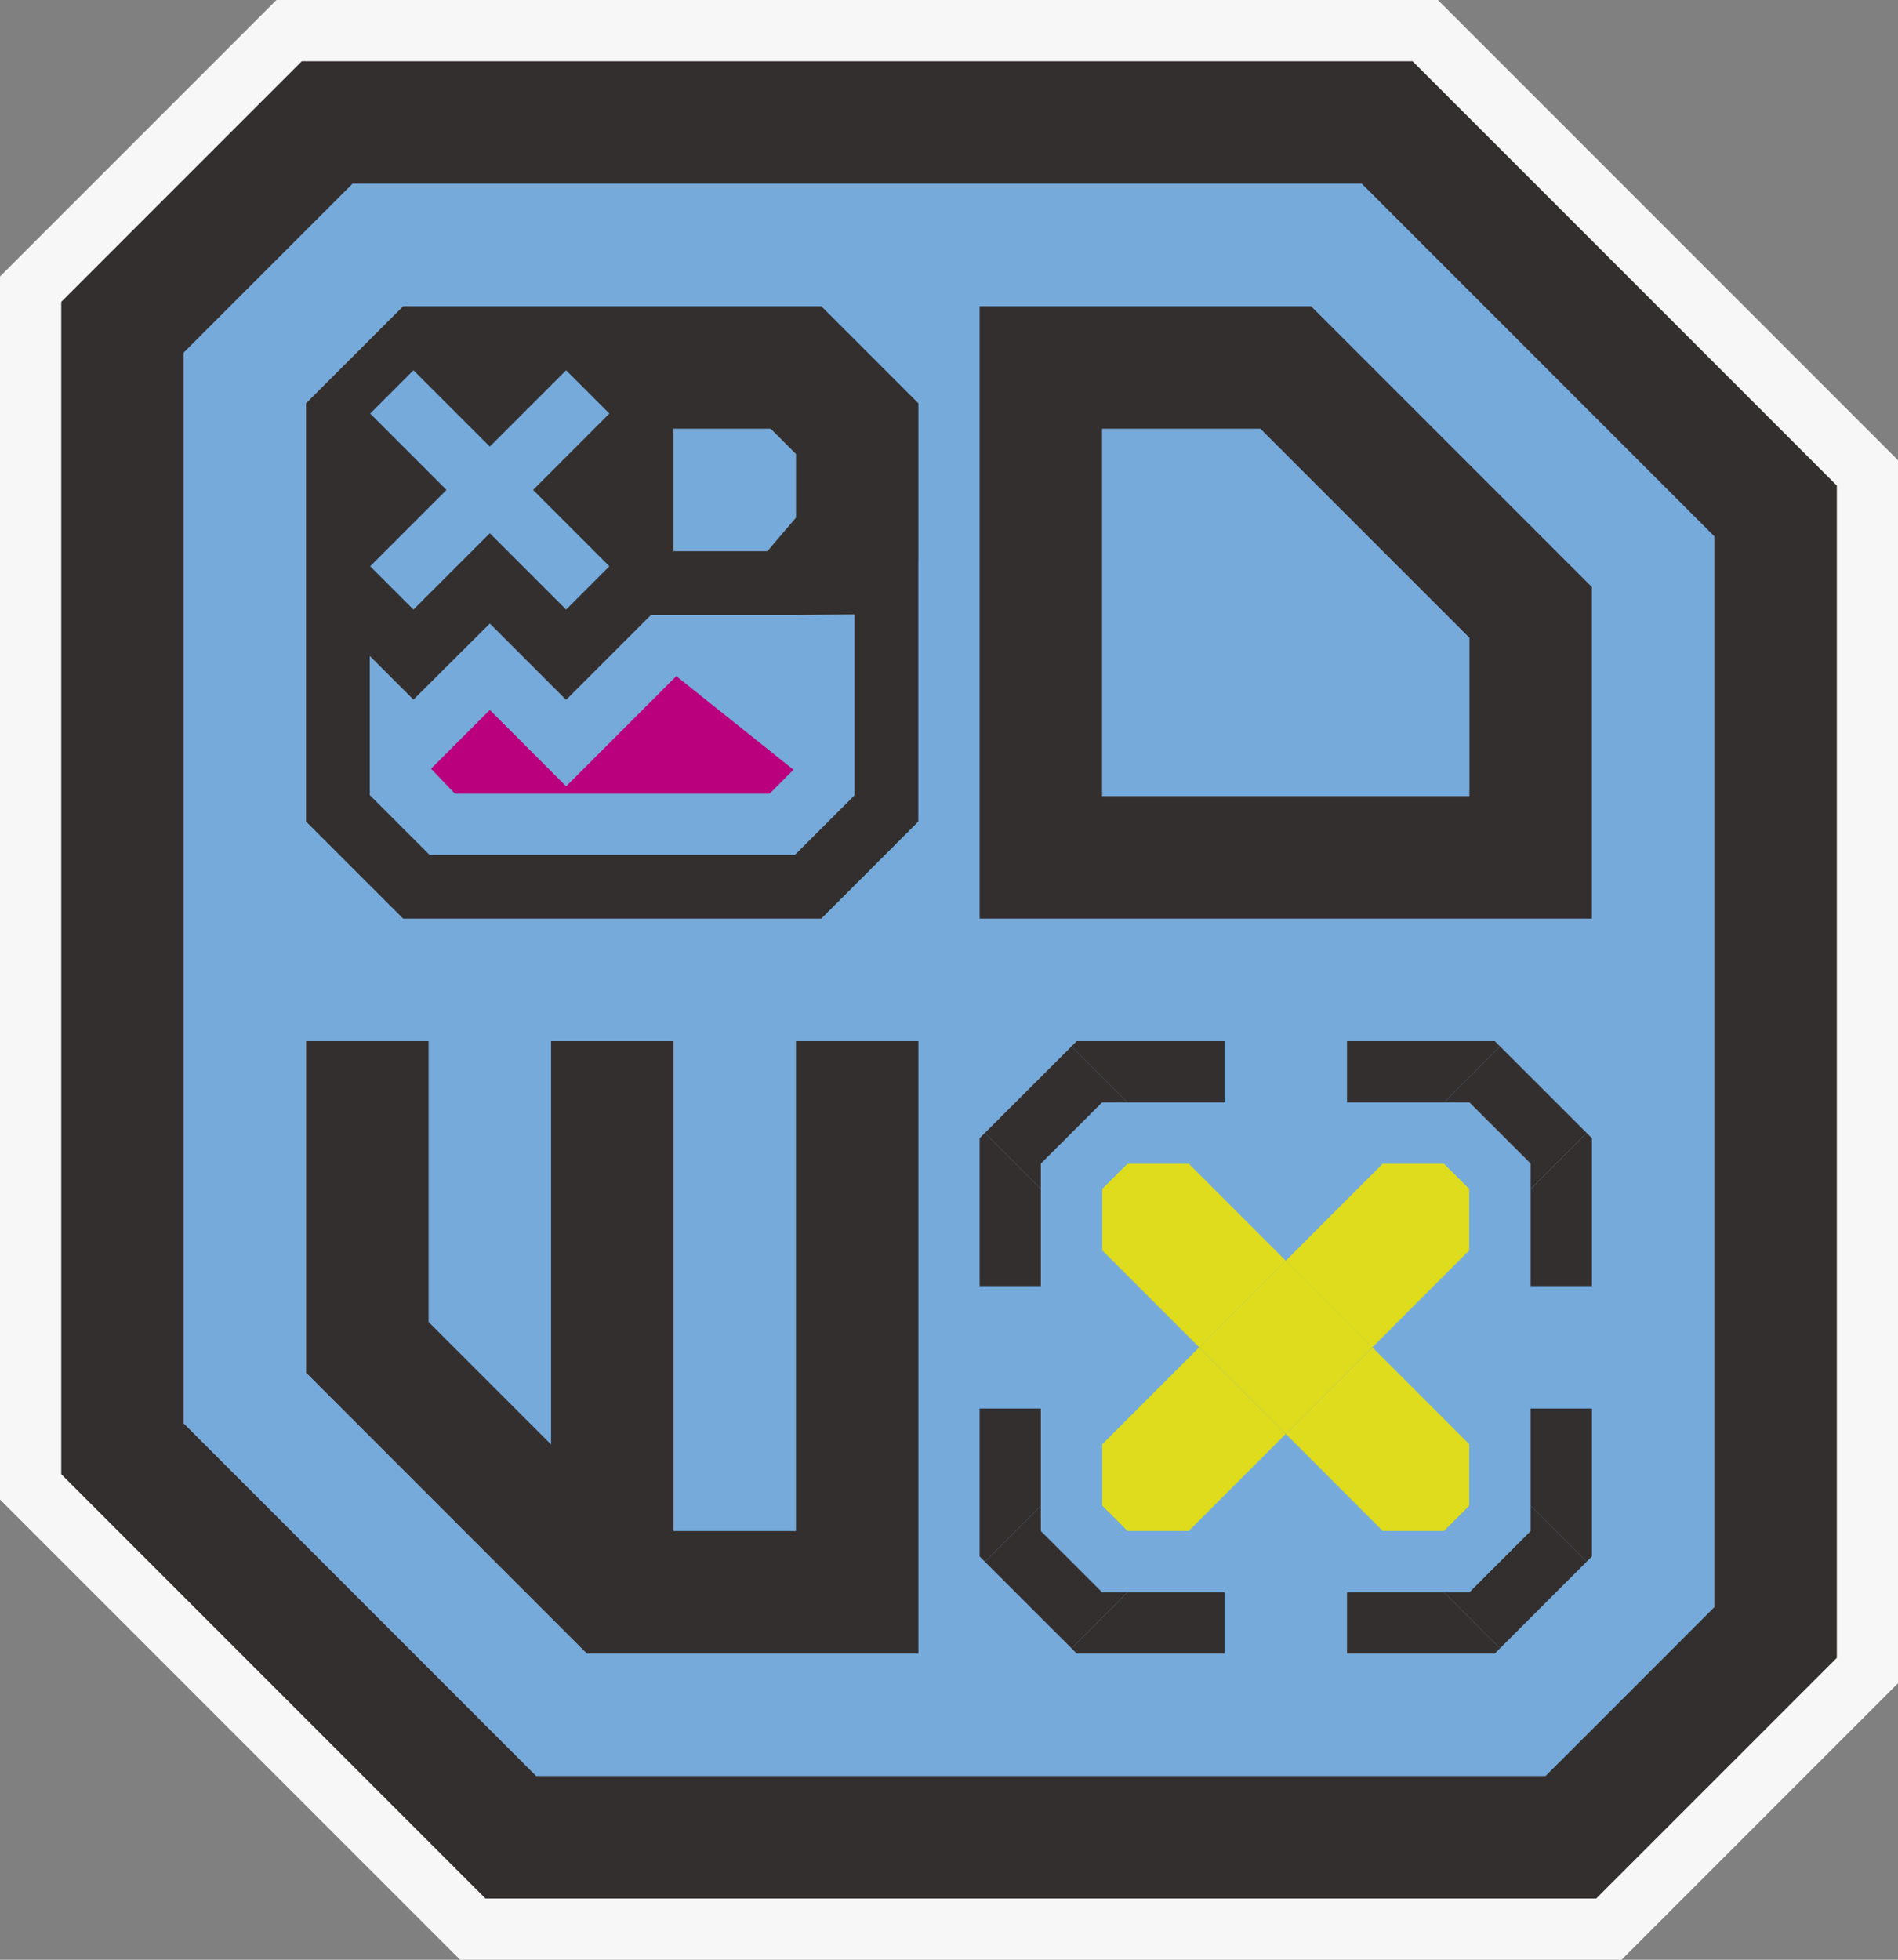
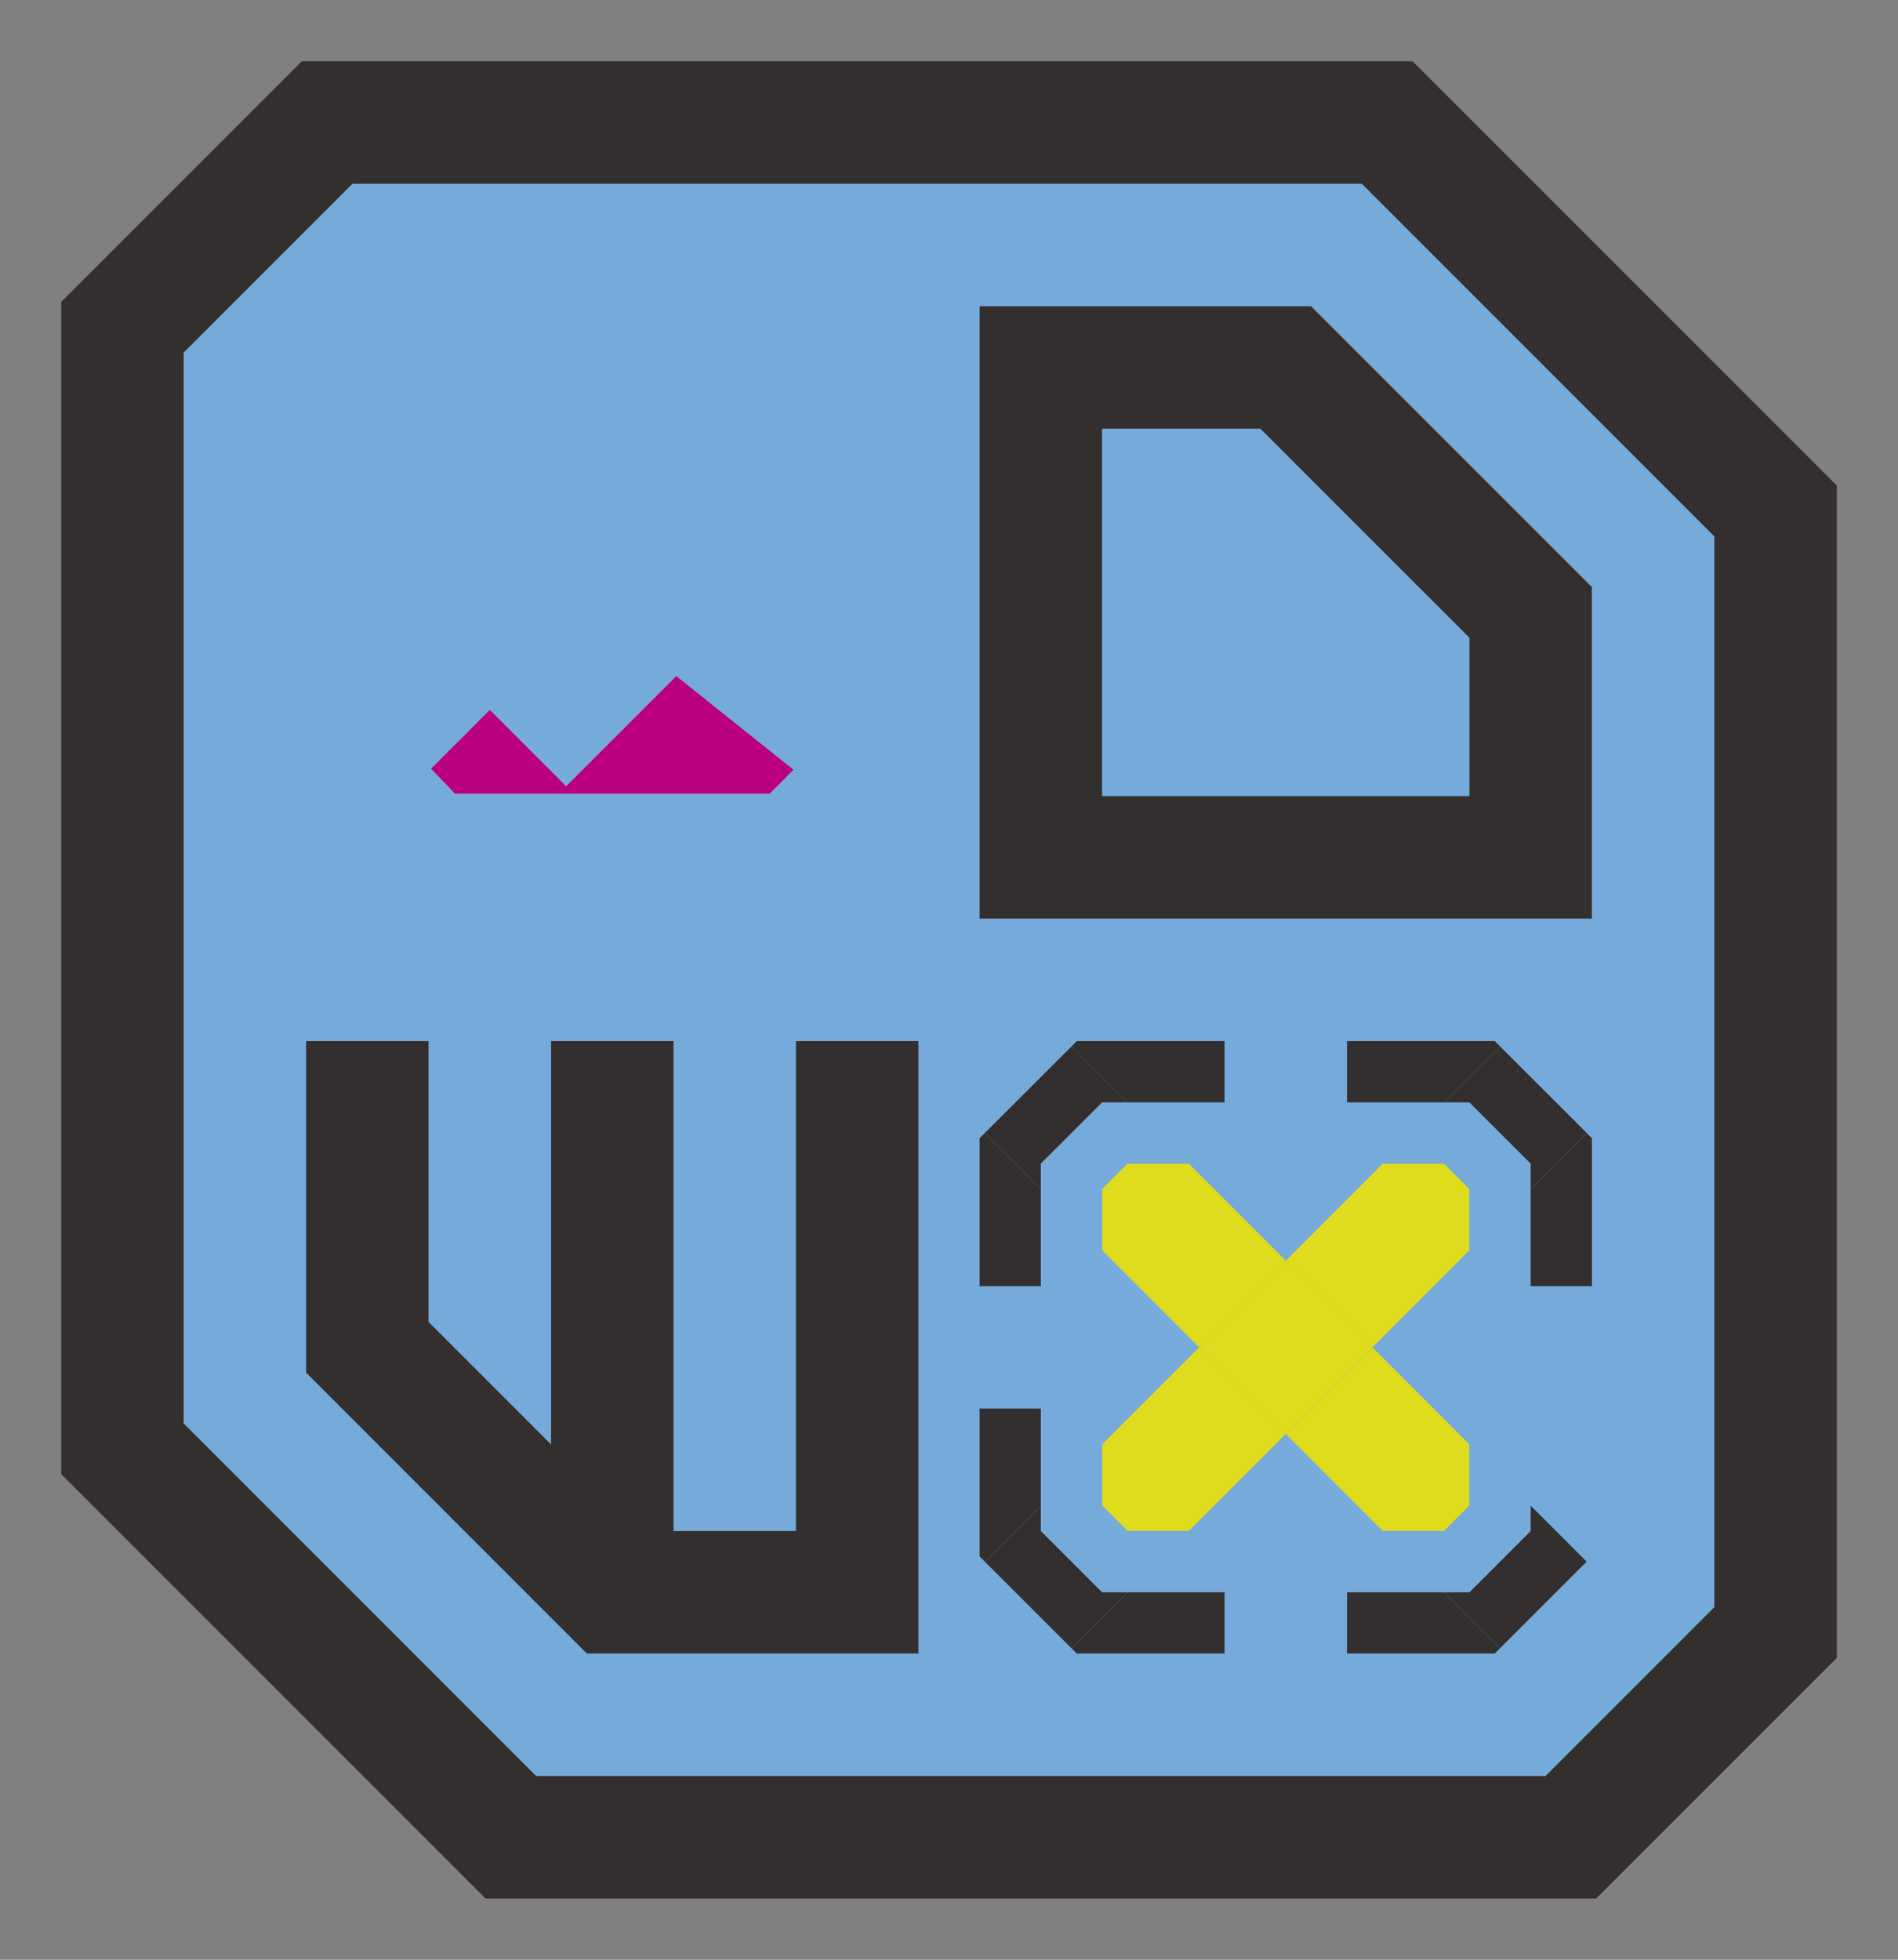
<svg xmlns="http://www.w3.org/2000/svg" id="Capa_2" data-name="Capa 2" viewBox="0 0 339.06 350">
  <rect x="0" y="0" width="339.06" height="350" fill="#808080" stroke="none" />
  <defs>
    <style>.cls-1{fill:#f7f7f8;}.cls-2{fill:#332f2e;}.cls-3{fill:#76aadb;}.cls-4{fill:#dedc1c;}.cls-5{fill:#ba007c;}</style>
  </defs>
  <title>Logo DMNs World Px Reducido</title>
-   <polygon class="cls-1" points="82.19 350 0 267.81 0 49.38 49.38 0 256.87 0 339.06 82.19 339.06 300.62 289.68 350 82.19 350" />
  <polygon class="cls-2" points="86.72 339.06 10.94 263.28 10.94 53.91 53.91 10.94 252.34 10.94 328.13 86.72 328.13 296.09 285.15 339.06 86.72 339.06" />
  <polygon class="cls-3" points="306.25 210.47 306.25 194.22 306.25 95.78 306.25 95.78 306.25 95.78 243.28 32.81 87.33 32.81 62.97 32.81 58.05 37.74 58.05 37.73 51.4 44.38 32.81 62.97 32.81 62.97 32.81 79.22 32.81 80.05 32.81 130.92 32.81 139.53 32.81 155.78 32.81 254.22 32.81 254.22 32.81 254.22 95.78 317.19 254.24 317.19 276.09 317.19 277.84 315.44 277.84 315.44 287.67 305.62 306.25 287.03 306.25 287.03 306.25 270.78 306.25 269.95 306.25 219.08 306.25 210.47" />
  <path class="cls-2" d="M486.7,270.7H377.33V161.33h59.21l50.16,50.15Zm-87.5-21.87h65.63V220.54L427.48,183.2H399.2Z" transform="translate(-202.33 -106.64)" />
  <polygon class="cls-2" points="164.06 295.31 104.84 295.31 54.69 245.16 54.69 185.94 76.56 185.94 76.56 236.09 113.91 273.44 142.19 273.44 142.19 185.94 164.06 185.94 164.06 295.31" />
  <rect class="cls-2" x="98.44" y="185.94" width="21.88" height="89.33" />
  <polygon class="cls-4" points="267.97 294.37 272.81 289.53 267.97 294.37 267.97 294.37" />
  <polygon class="cls-4" points="212.34 207.81 201.41 207.81 196.88 212.34 196.88 223.28 214.22 240.63 229.69 225.16 212.34 207.81" />
  <polygon class="cls-4" points="229.69 256.09 247.03 273.44 257.97 273.44 262.5 268.91 262.5 257.97 245.16 240.63 229.69 256.09" />
  <polygon class="cls-4" points="196.88 257.97 196.88 268.91 201.41 273.44 212.34 273.44 229.69 256.09 214.22 240.63 196.88 257.97" />
  <polygon class="cls-4" points="267.97 186.88 267.97 186.88 277.36 196.26 267.97 186.88" />
  <polygon class="cls-4" points="262.5 223.28 262.5 212.34 257.97 207.81 247.03 207.81 229.69 225.16 245.16 240.63 262.5 223.28" />
  <rect class="cls-4" x="421.08" y="336.32" width="21.88" height="21.88" transform="translate(-321.34 300.55) rotate(-45)" />
  <polygon class="cls-3" points="201.41 273.44 196.88 268.91 196.88 257.97 185.94 268.91 185.94 273.44 196.88 284.38 201.41 284.38 212.34 273.44 201.41 273.44" />
  <polygon class="cls-4" points="175.94 202.34 175.94 202.34 191.41 186.88 191.41 186.88 192.34 185.94 175 203.28 175 229.69 175 229.69 175 203.28 175.94 202.34" />
  <polygon class="cls-3" points="196.88 212.34 201.41 207.81 212.34 207.81 201.41 196.88 196.88 196.88 185.94 207.81 185.94 212.34 196.88 223.28 196.88 212.34" />
-   <rect class="cls-4" x="375.06" y="301.25" width="21.88" transform="translate(-302.28 254.55) rotate(-45)" />
  <polygon class="cls-4" points="283.44 202.34 284.38 203.28 284.38 229.69 284.38 229.69 284.38 203.28 277.36 196.26 283.44 202.34 283.44 202.34" />
  <polygon class="cls-4" points="267.97 186.88 267.03 185.94 267.97 186.88 267.97 186.88" />
  <polygon class="cls-3" points="257.97 207.81 262.5 212.34 262.5 223.28 273.44 212.34 273.44 207.81 262.5 196.88 257.97 196.88 247.03 207.81 257.97 207.81" />
  <polygon class="cls-4" points="283.44 202.34 283.44 202.34 277.36 196.26 267.97 186.88 267.97 186.88 283.44 202.34" />
  <rect class="cls-4" x="267.5" y="294.18" height="1.33" />
-   <polygon class="cls-4" points="284.38 251.56 284.38 251.56 284.38 277.97 278.59 283.75 272.81 289.53 284.38 277.97 284.38 251.56" />
  <polygon class="cls-4" points="267.97 294.37 267.97 294.37 272.81 289.53 278.59 283.75 267.97 294.37" />
  <polygon class="cls-3" points="273.44 273.44 273.44 268.91 262.5 257.97 262.5 268.91 257.97 273.44 247.03 273.44 257.97 284.38 262.5 284.38 273.44 273.44" />
  <polygon class="cls-4" points="191.41 294.37 191.41 294.37 186.56 289.53 191.41 294.37" />
  <polygon class="cls-2" points="201.41 284.38 191.41 294.37 192.35 295.31 218.75 295.31 218.75 284.38 201.41 284.38" />
  <polygon class="cls-2" points="185.94 268.91 185.94 251.56 175 251.56 175 277.97 186.56 289.53 175.94 278.91 185.94 268.91" />
  <polygon class="cls-2" points="185.94 273.44 185.94 268.91 175.94 278.91 186.56 289.53 191.41 294.37 201.41 284.38 196.88 284.38 185.94 273.44" />
  <polygon class="cls-2" points="185.94 212.34 175.94 202.34 175 203.28 175 229.69 185.94 229.69 185.94 212.34" />
  <polygon class="cls-2" points="201.41 196.88 218.75 196.88 218.75 185.94 192.34 185.94 191.41 186.88 201.41 196.88" />
  <polygon class="cls-2" points="196.88 196.88 201.41 196.88 191.41 186.88 175.94 202.34 185.94 212.34 185.94 207.81 196.88 196.88" />
  <polygon class="cls-2" points="257.97 196.88 267.97 186.88 267.03 185.94 240.63 185.94 240.63 196.88 257.97 196.88" />
  <polygon class="cls-2" points="283.44 202.34 273.44 212.34 273.44 229.69 284.38 229.69 284.38 203.28 283.44 202.34" />
  <polygon class="cls-2" points="273.44 207.81 273.44 212.34 283.44 202.34 267.97 186.88 257.97 196.88 262.5 196.88 273.44 207.81" />
  <polygon class="cls-2" points="257.97 284.38 240.63 284.38 240.63 295.31 267.03 295.31 267.97 294.37 257.97 284.38" />
-   <polygon class="cls-2" points="273.44 268.91 283.44 278.91 278.59 283.75 284.38 277.97 284.38 251.56 273.44 251.56 273.44 268.91" />
  <polygon class="cls-2" points="273.44 268.91 273.44 273.44 262.5 284.38 257.97 284.38 267.97 294.37 278.59 283.75 283.44 278.91 273.44 268.91" />
  <polygon class="cls-5" points="101.13 140.43 87.5 126.79 77 137.29 81.28 141.75 137.48 141.75 141.75 137.47 120.81 120.75 101.13 140.43" />
-   <path class="cls-2" d="M366.39,206.85h0V178.67l-17.34-17.34H274.36L257,178.67v28.75h0v45.94l17.35,17.34h74.69l17.34-17.34V206.85ZM322.64,183.2H340l4.53,4.53v11.35l-5.12,6H322.64Zm-54.18-2.7,7.73-7.73,13.64,13.63,13.63-13.63,7.73,7.73-13.63,13.64,13.63,13.63-7.73,7.74-13.63-13.64-13.64,13.64-7.73-7.74,13.63-13.63Zm75.87,78.82H279.07l-10.68-10.68V223.79l7.8,7.8L289.83,218l13.63,13.63,15.14-15.14h26l10.38-.14v32.33Z" transform="translate(-202.33 -106.64)" />
</svg>